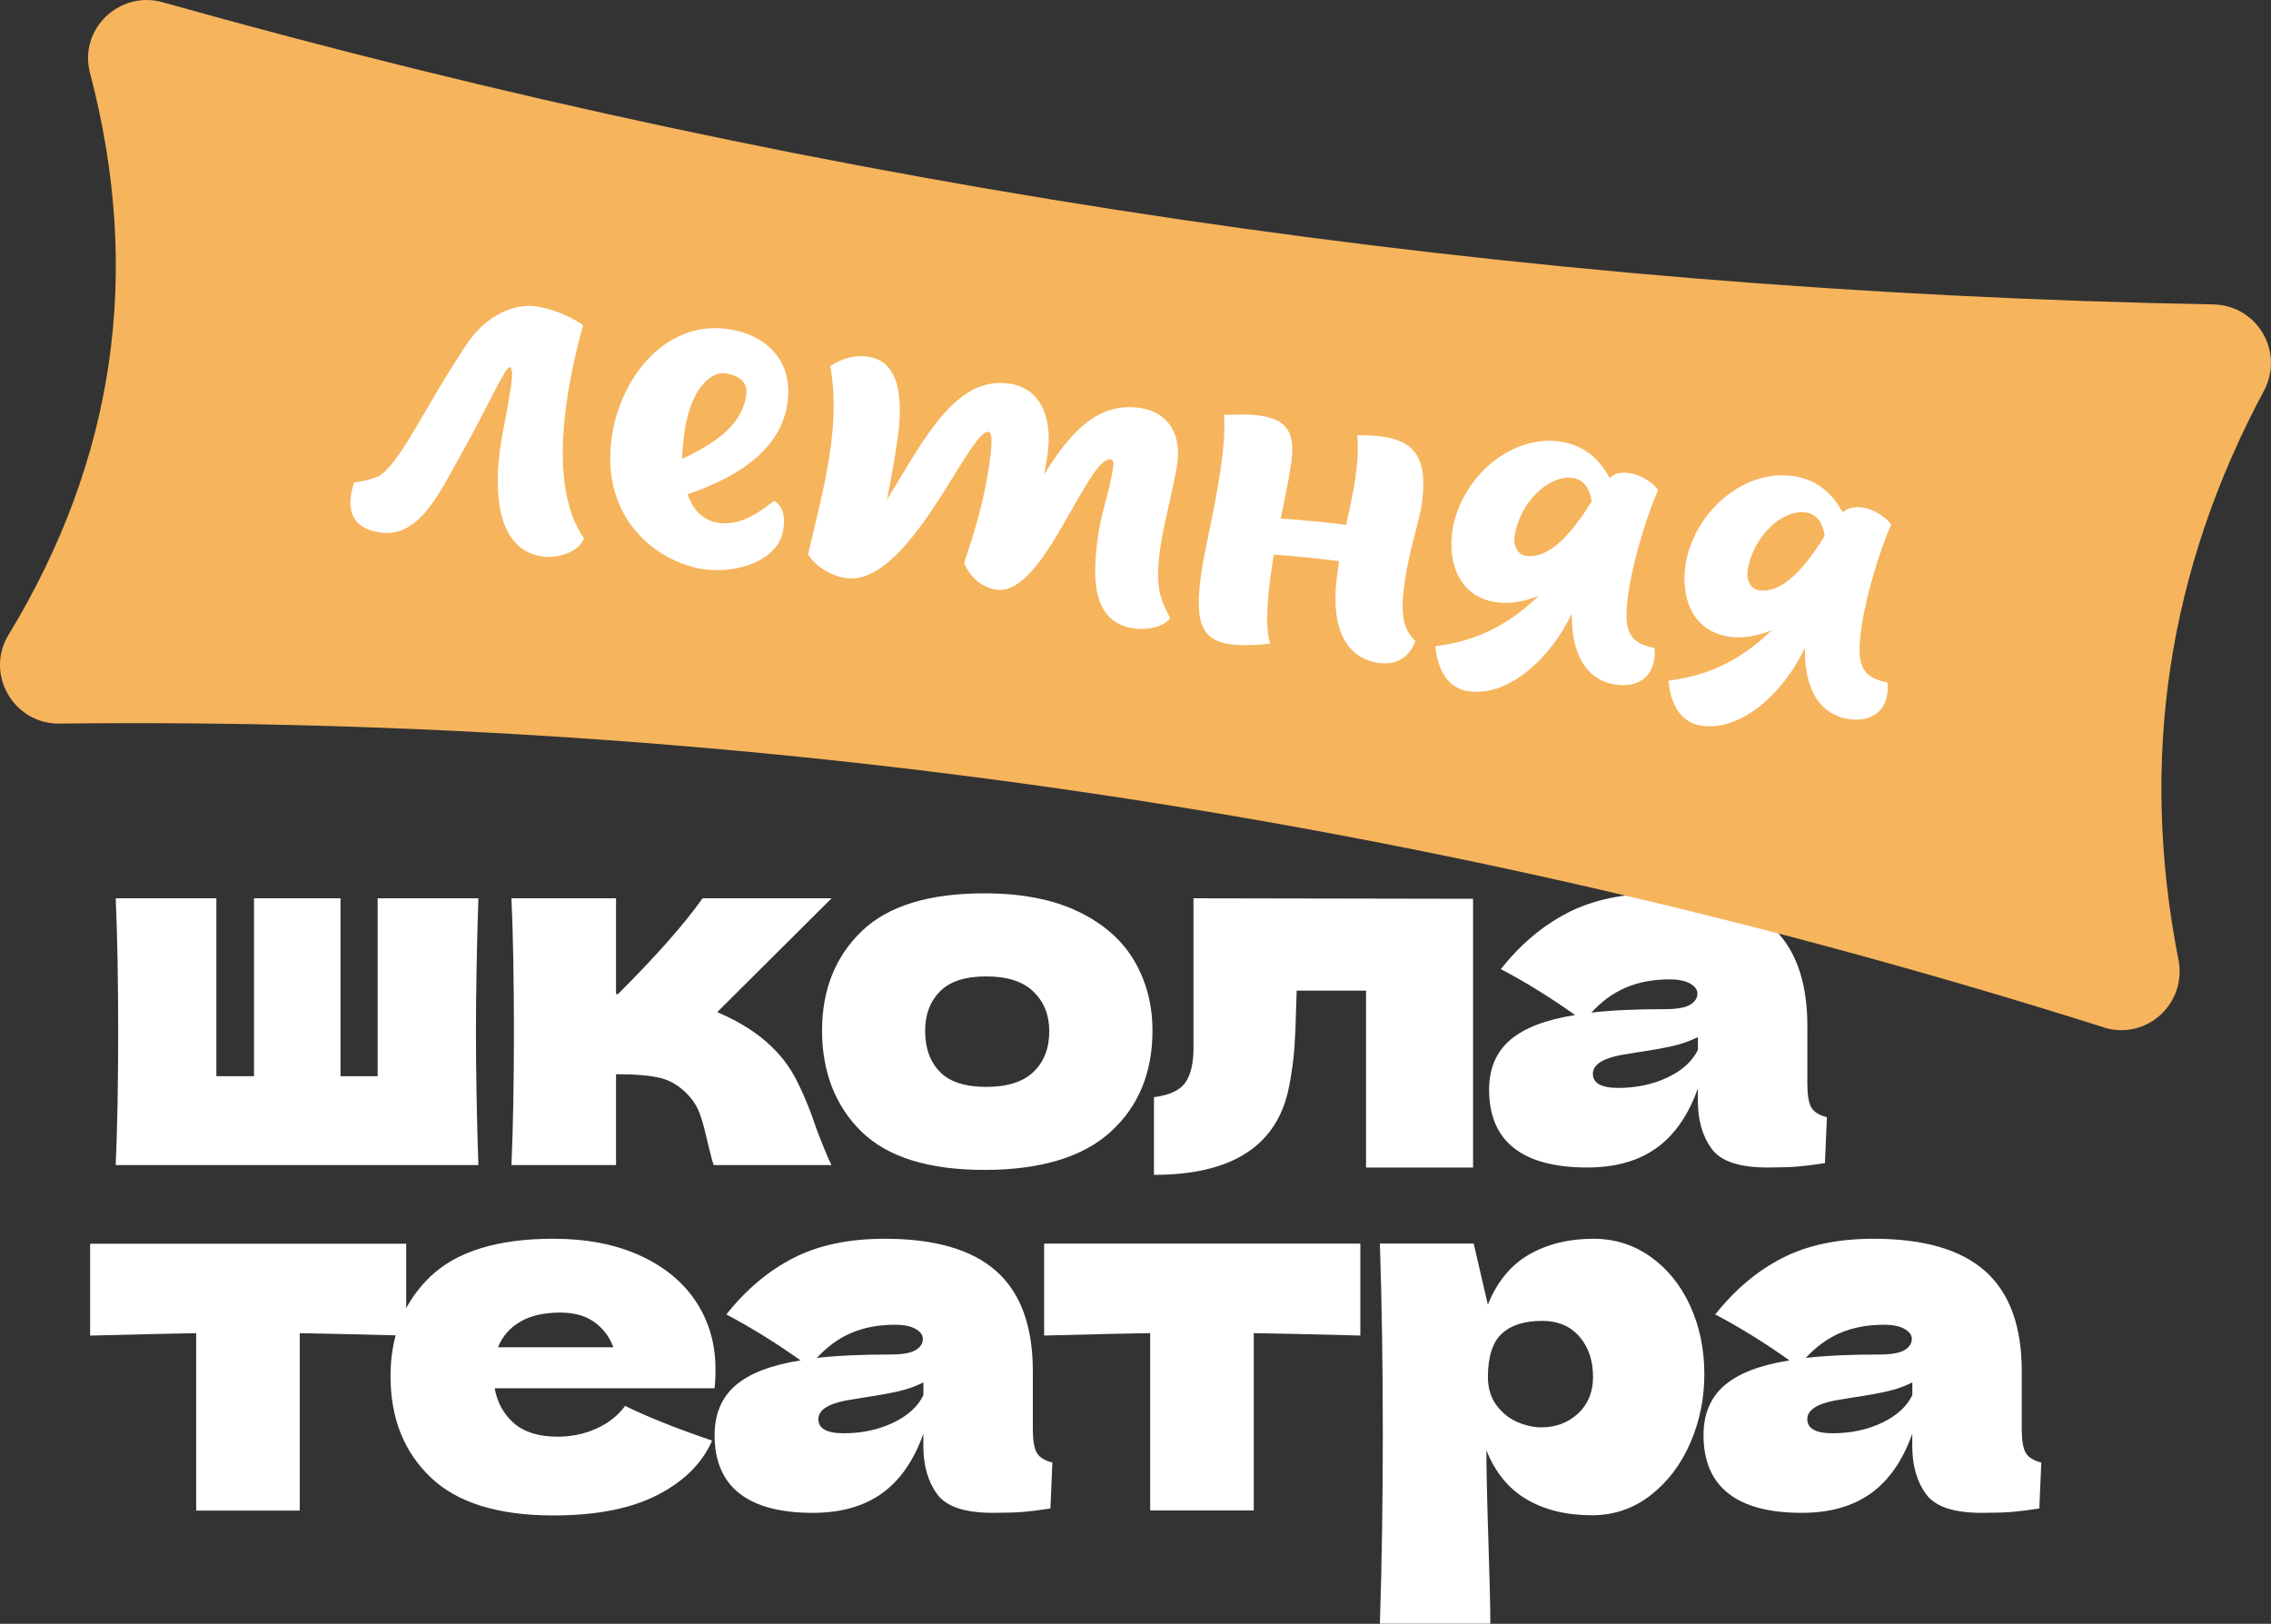
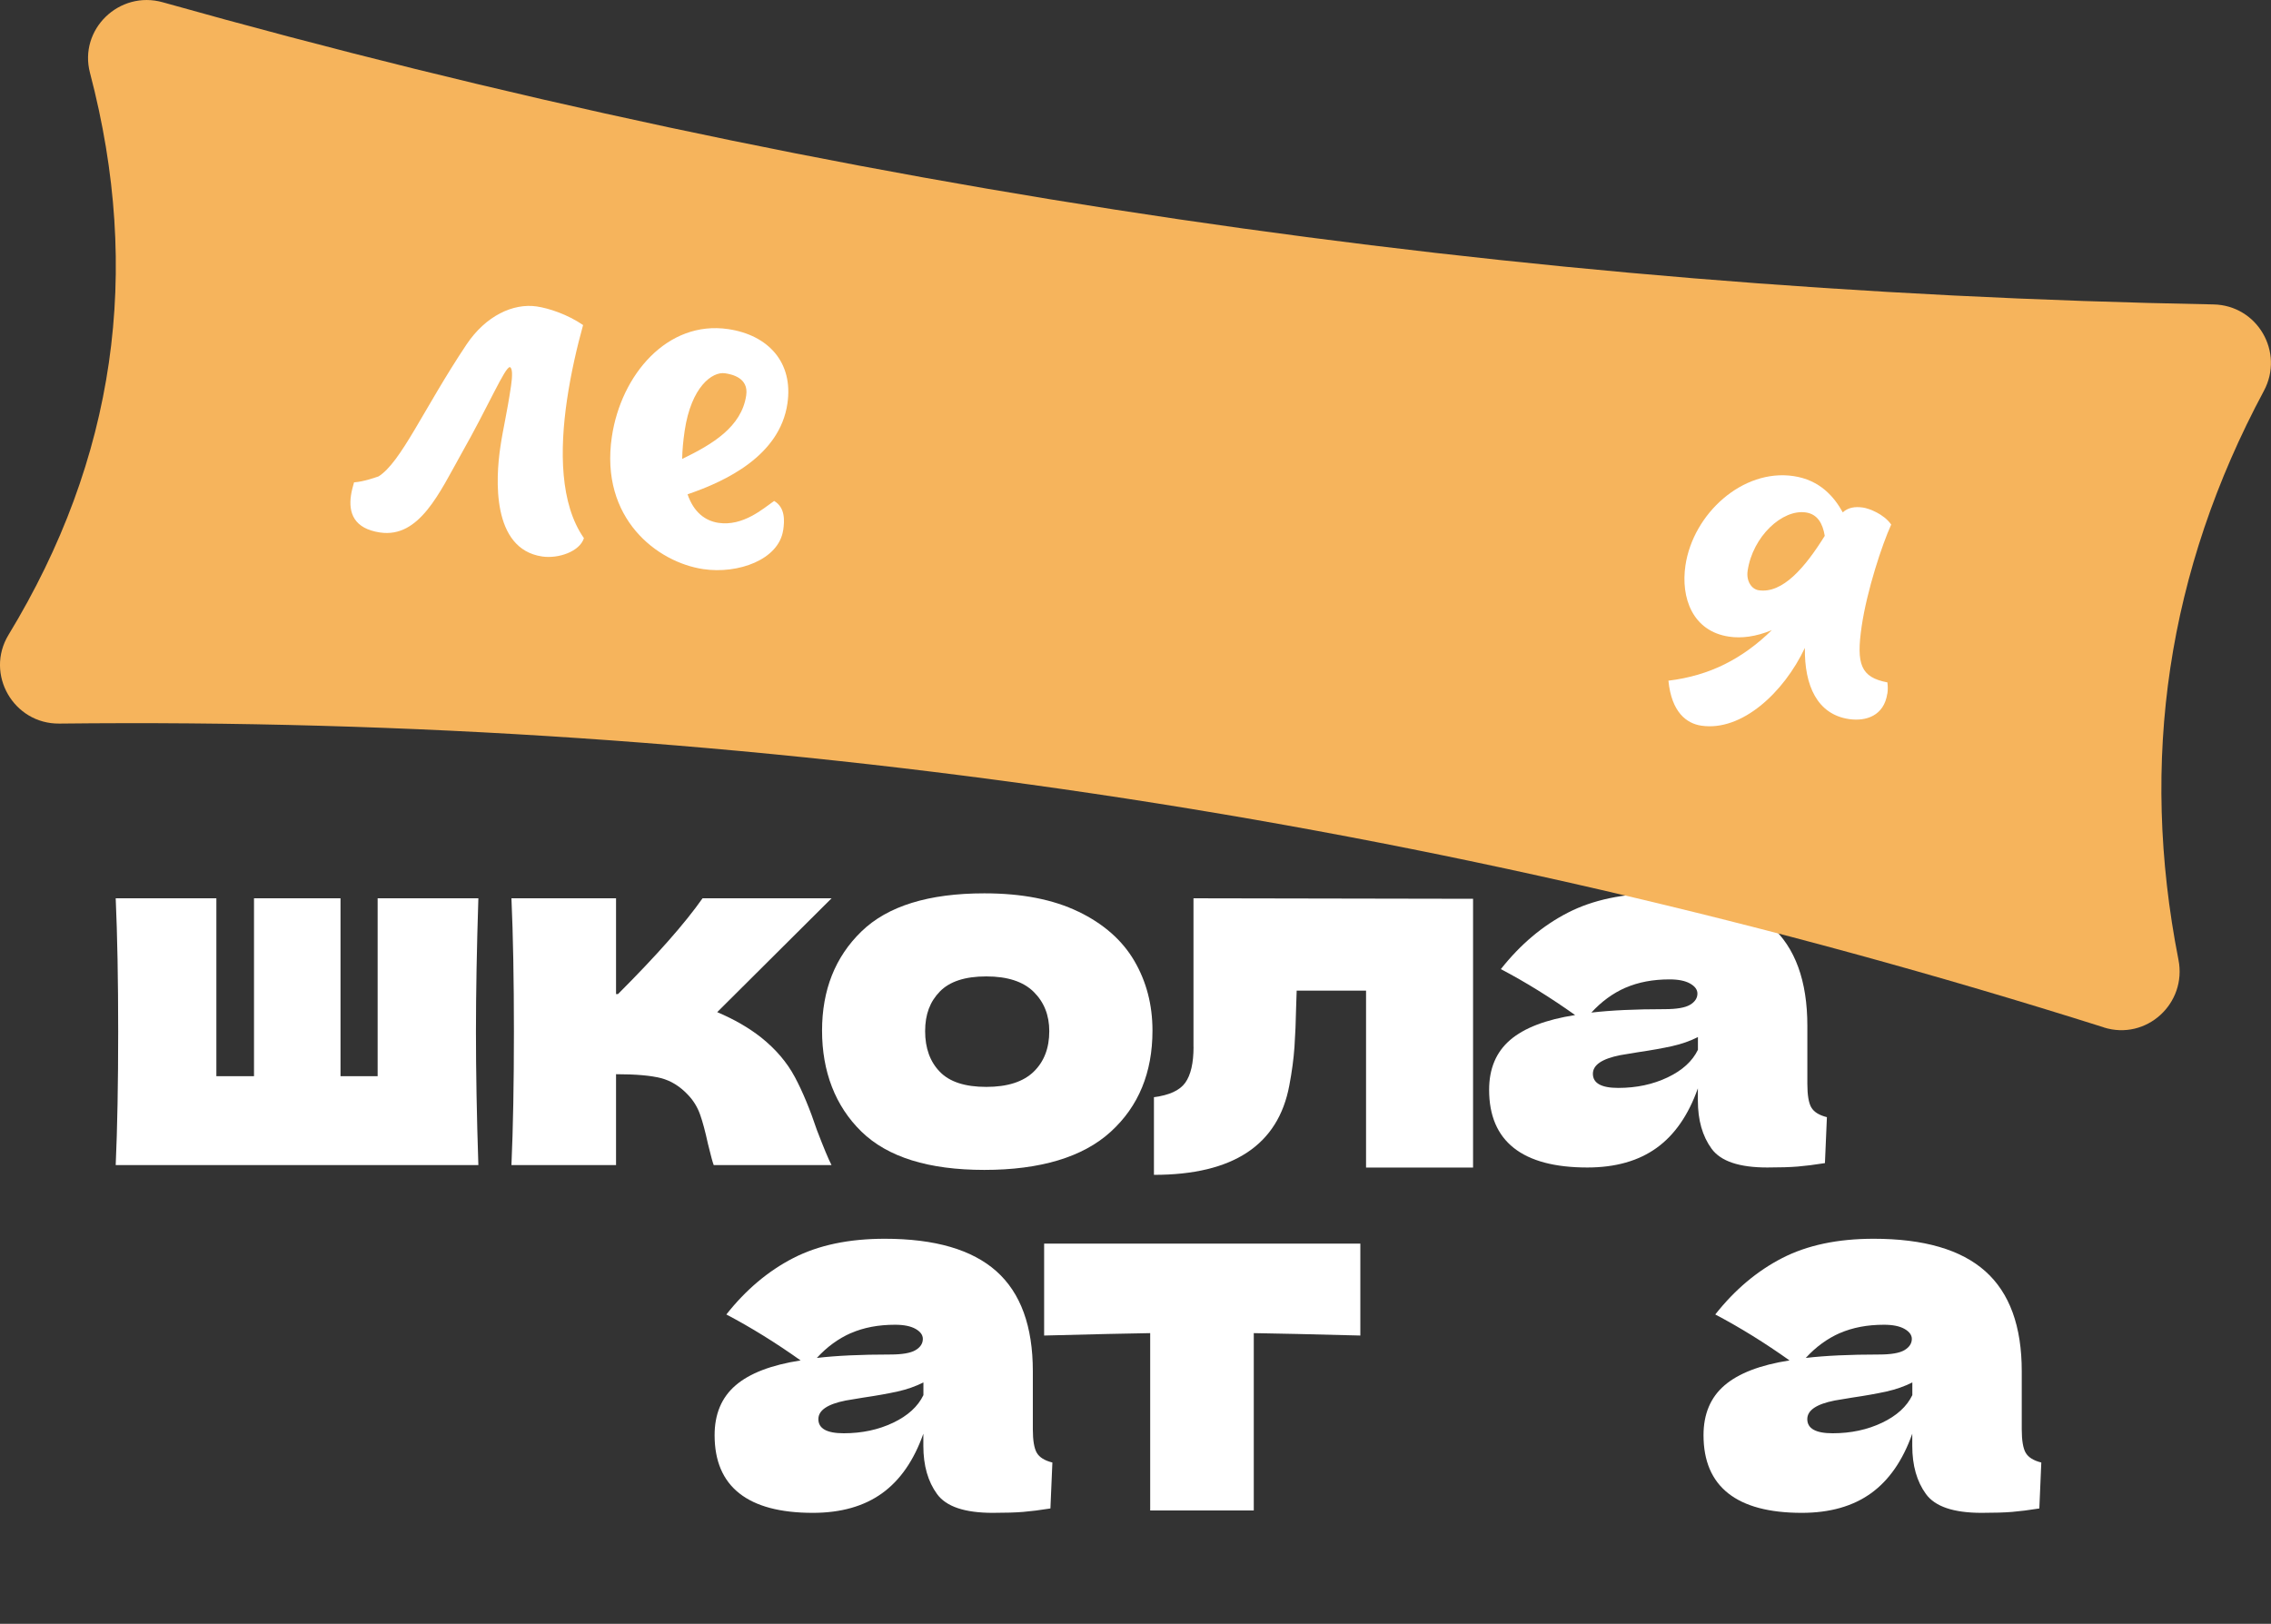
<svg xmlns="http://www.w3.org/2000/svg" viewBox="0 0 357.81 255.88">
  <rect x="0" y="0" width="357.81" height="255.88" fill="#333333" stroke="none" />
  <defs>
    <style>.d{fill:#f6b45c;}.e{fill:#fff;}</style>
  </defs>
  <g id="a" />
  <g id="b">
    <g id="c">
      <g>
        <g>
          <path class="e" d="M59.5,141.55v28.03h-5.85v-28.03h-13.63v28.03h-5.93v-28.03h-15.86c.26,5.85,.39,12.86,.39,21.02s-.13,15.17-.39,21.02h57.14c-.26-7.8-.38-14.81-.38-21.02s.13-13.22,.38-21.02h-15.86Z" />
          <path class="e" d="M125.24,169.73c-1.23-2.31-3-4.39-5.31-6.24-1.95-1.54-4.26-2.87-6.93-4l18.02-17.94h-20.33c-2.77,3.95-7.21,8.98-13.32,15.09h-.31v-15.09h-16.48c.26,5.85,.39,12.86,.39,21.02s-.13,15.17-.39,21.02h16.48v-14.32c3.13,0,5.49,.21,7.08,.62,1.59,.41,3.03,1.31,4.31,2.69,.82,.87,1.44,1.89,1.85,3.04,.41,1.16,.82,2.68,1.23,4.58,.46,1.9,.77,3.03,.92,3.39h18.56c-.46-.87-1.23-2.72-2.31-5.54-1.08-3.23-2.23-6.01-3.46-8.32Z" />
          <path class="e" d="M169.91,143.66c-3.98-1.93-8.92-2.89-14.82-2.89-8.78,0-15.24,2-19.37,6.01-4.13,4.01-6.2,9.22-6.2,15.63s2.07,11.87,6.2,15.9c4.13,4.03,10.59,6.04,19.37,6.04s15.52-2,19.91-6.01c4.39-4,6.58-9.32,6.58-15.94,0-4.06-.95-7.71-2.85-10.97-1.9-3.26-4.84-5.85-8.82-7.78Zm-7.05,25.22c-1.64,1.59-4.13,2.39-7.47,2.39s-5.78-.79-7.32-2.39c-1.54-1.59-2.31-3.72-2.31-6.39s.77-4.65,2.31-6.24c1.54-1.59,3.98-2.39,7.32-2.39s5.83,.81,7.47,2.43c1.64,1.62,2.46,3.68,2.46,6.2,0,2.67-.82,4.8-2.46,6.39Z" />
          <path class="e" d="M188.05,164.96c0,2.57-.44,4.45-1.31,5.66-.87,1.21-2.52,1.96-4.93,2.27v12.24c12.47,0,19.58-4.7,21.33-14.09,.41-2.16,.68-4.17,.81-6.04,.13-1.87,.22-4.04,.27-6.51l.08-2.39h10.93v27.88h16.86v-42.35l-44.05-.08v23.41Z" />
          <path class="e" d="M285.38,174.51c-.41-.72-.62-1.95-.62-3.7v-9.16c0-7.08-1.91-12.33-5.74-15.75-3.82-3.41-9.69-5.12-17.6-5.12-5.65,0-10.45,1.01-14.4,3.04-3.95,2.03-7.47,4.99-10.55,8.89,3.9,2.05,7.8,4.47,11.7,7.24-4.62,.72-8.03,2.03-10.24,3.93-2.21,1.9-3.31,4.52-3.31,7.85,0,4.06,1.3,7.11,3.89,9.16,2.59,2.05,6.45,3.08,11.59,3.08,4.41,0,8.05-1.03,10.9-3.08,2.85-2.05,5.02-5.18,6.51-9.39v1.93c0,3.08,.72,5.61,2.16,7.58,1.44,1.98,4.36,2.96,8.78,2.96,2,0,3.61-.05,4.81-.15,1.21-.1,2.63-.28,4.27-.54l.31-7.24c-1.23-.31-2.05-.82-2.46-1.54Zm-29.26-18.87c2-.87,4.31-1.31,6.93-1.31,1.39,0,2.46,.22,3.23,.65,.77,.44,1.16,.96,1.16,1.58,0,.72-.39,1.31-1.16,1.77-.77,.46-2.11,.69-4,.69-4.62,0-8.47,.18-11.55,.54,1.59-1.74,3.39-3.05,5.39-3.93Zm11.4,9.78c-.87,1.8-2.46,3.25-4.77,4.35-2.31,1.1-4.9,1.66-7.78,1.66-2.67,0-4-.74-4-2.23,0-1.39,1.44-2.36,4.31-2.93l2.77-.46c2.1-.31,3.9-.63,5.39-.96,1.49-.33,2.85-.81,4.08-1.43v2Z" />
        </g>
        <g>
-           <path class="e" d="M112.58,218.76c.1-.67,.15-1.67,.15-3,0-4-1.03-7.56-3.08-10.66-2.05-3.11-5.01-5.53-8.86-7.28s-8.39-2.62-13.63-2.62c-8.78,0-15.25,2-19.41,6.01-1.53,1.48-2.78,3.12-3.75,4.93v-10.16H14.2v14.48c7.7-.2,13.27-.33,16.71-.38v27.95h16.32v-27.95c3.23,.05,8.28,.16,15.11,.34-.54,1.99-.81,4.13-.81,6.44,0,6.57,2.09,11.87,6.28,15.9,4.18,4.03,10.64,6.04,19.37,6.04,6.72,0,12.18-1.06,16.36-3.2,4.18-2.13,7.07-4.99,8.66-8.59-5.7-1.95-10.27-3.77-13.71-5.47-1.13,1.54-2.64,2.73-4.54,3.58-1.9,.85-3.93,1.27-6.08,1.27-2.98,0-5.27-.71-6.89-2.12-1.62-1.41-2.63-3.25-3.04-5.51h34.65Zm-34.11-6.47c.67-1.69,1.82-3.03,3.47-4,1.64-.97,3.75-1.46,6.31-1.46,2.21,0,4,.5,5.39,1.5,1.39,1,2.39,2.32,3,3.97h-18.17Z" />
          <path class="e" d="M163.35,228.93c-.41-.72-.62-1.95-.62-3.7v-9.16c0-7.08-1.91-12.33-5.74-15.75-3.83-3.41-9.69-5.12-17.6-5.12-5.65,0-10.45,1.01-14.4,3.04-3.95,2.03-7.47,4.99-10.55,8.89,3.9,2.05,7.8,4.47,11.7,7.24-4.62,.72-8.04,2.03-10.24,3.93-2.21,1.9-3.31,4.52-3.31,7.85,0,4.06,1.3,7.11,3.89,9.16,2.59,2.05,6.45,3.08,11.59,3.08,4.41,0,8.05-1.03,10.9-3.08,2.85-2.05,5.02-5.18,6.51-9.39v1.93c0,3.08,.72,5.61,2.16,7.58,1.44,1.98,4.36,2.96,8.78,2.96,2,0,3.61-.05,4.81-.15,1.21-.1,2.63-.28,4.27-.54l.31-7.24c-1.23-.31-2.05-.82-2.46-1.54Zm-29.26-18.87c2-.87,4.31-1.31,6.93-1.31,1.39,0,2.46,.22,3.23,.65,.77,.44,1.15,.96,1.15,1.58,0,.72-.38,1.31-1.15,1.77-.77,.46-2.11,.69-4,.69-4.62,0-8.47,.18-11.55,.54,1.59-1.74,3.39-3.05,5.39-3.93Zm11.4,9.78c-.87,1.8-2.46,3.25-4.77,4.35-2.31,1.1-4.9,1.66-7.78,1.66-2.67,0-4-.74-4-2.23,0-1.39,1.44-2.36,4.31-2.93l2.77-.46c2.1-.31,3.9-.63,5.39-.96,1.49-.33,2.85-.81,4.08-1.43v2Z" />
          <path class="e" d="M164.51,210.45c7.7-.2,13.27-.33,16.71-.38v27.95h16.32v-27.95c3.49,.05,9.09,.18,16.79,.38v-14.48h-49.82v14.48Z" />
-           <path class="e" d="M266.31,205.79c-1.49-3.26-3.57-5.84-6.24-7.74-2.67-1.9-5.67-2.85-9.01-2.85-3.9,0-7.29,.84-10.17,2.5-2.88,1.67-5.03,4.3-6.47,7.89l-2.23-9.63h-14.78c.31,9.55,.46,19.53,.46,29.95s-.15,20.41-.46,29.95h17.4c0-2.57-.1-6.98-.31-13.24-.21-6.47-.31-11.16-.31-14.09,1.39,3.49,3.5,6.07,6.35,7.74,2.85,1.67,6.28,2.5,10.28,2.5,3.44,0,6.51-1.04,9.2-3.12,2.69-2.08,4.79-4.82,6.28-8.24,1.49-3.41,2.23-7.05,2.23-10.9s-.74-7.48-2.23-10.74Zm-17.67,16.94c-1.57,1.46-3.5,2.19-5.81,2.19-1.18,0-2.41-.27-3.7-.81-1.28-.54-2.39-1.41-3.31-2.62-.92-1.21-1.39-2.71-1.39-4.5,0-3.18,.72-5.45,2.16-6.81,1.44-1.36,3.57-2.04,6.39-2.04,2.46,0,4.41,.82,5.85,2.46,1.44,1.64,2.16,3.77,2.16,6.39,0,2.36-.78,4.27-2.35,5.74Z" />
          <path class="e" d="M319.16,228.93c-.41-.72-.62-1.95-.62-3.7v-9.16c0-7.08-1.91-12.33-5.74-15.75-3.82-3.41-9.69-5.12-17.6-5.12-5.65,0-10.45,1.01-14.4,3.04-3.95,2.03-7.47,4.99-10.55,8.89,3.9,2.05,7.8,4.47,11.7,7.24-4.62,.72-8.03,2.03-10.24,3.93-2.21,1.9-3.31,4.52-3.31,7.85,0,4.06,1.3,7.11,3.89,9.16,2.59,2.05,6.45,3.08,11.59,3.08,4.41,0,8.05-1.03,10.9-3.08,2.85-2.05,5.02-5.18,6.51-9.39v1.93c0,3.08,.72,5.61,2.16,7.58,1.44,1.98,4.36,2.96,8.78,2.96,2,0,3.61-.05,4.81-.15,1.21-.1,2.63-.28,4.27-.54l.31-7.24c-1.23-.31-2.05-.82-2.46-1.54Zm-29.26-18.87c2-.87,4.31-1.31,6.93-1.31,1.39,0,2.46,.22,3.23,.65,.77,.44,1.16,.96,1.16,1.58,0,.72-.39,1.31-1.16,1.77-.77,.46-2.11,.69-4,.69-4.62,0-8.47,.18-11.55,.54,1.59-1.74,3.39-3.05,5.39-3.93Zm11.4,9.78c-.87,1.8-2.46,3.25-4.77,4.35-2.31,1.1-4.9,1.66-7.78,1.66-2.67,0-4-.74-4-2.23,0-1.39,1.44-2.36,4.31-2.93l2.77-.46c2.1-.31,3.9-.63,5.39-.96,1.49-.33,2.85-.81,4.08-1.43v2Z" />
        </g>
        <path class="d" d="M331.47,161.89C226.64,128.74,119.27,112.79,9.35,114.02c-7.22,.08-11.75-7.81-8.01-13.98C18.15,72.38,22.42,42.86,14.18,11.49,12.37,4.62,18.81-1.57,25.65,.36c105.65,29.71,213.34,45.58,323.08,47.61,6.94,.13,11.23,7.52,7.95,13.64-15.16,28.3-19.64,58.17-13.45,89.63,1.36,6.9-5.07,12.77-11.77,10.66Z" />
        <g>
          <path class="e" d="M59.61,75.09c3.57-2.2,7.11-10.64,13.88-20.79,3.05-4.56,7.38-6.55,11.08-6.01,1.89,.28,4.83,1.24,7.3,2.93-.94,3.38-1.91,7.54-2.53,11.75-1.18,8-1.11,16.44,2.66,21.83-.66,2.1-4,3.27-6.58,2.89-8-1.18-7.32-12.33-6.59-17.23,.44-3.01,1.03-5.21,1.69-9.68,.23-1.55,.23-2.78-.18-2.93-.79-.03-3.36,6.09-7.64,13.63-3.46,6.17-6.63,13.34-12.82,12.43-4.13-.61-4.99-3.11-4.58-5.86,.1-.69,.29-1.36,.48-2.04,1.6-.11,3.46-.81,3.83-.93Z" />
          <path class="e" d="M123.39,83.55c-.69,4.64-7.09,6.95-12.59,6.13-7.22-1.07-16.31-7.95-14.4-20.85,1.45-9.8,8.78-18.38,18.33-16.97,6.28,.93,10.3,5.21,9.33,11.75-1.21,8.17-9.62,12.2-15.73,14.28,.98,2.87,2.81,4.19,4.87,4.5,3.87,.57,7.01-2.22,8.77-3.45,1.78,1.05,1.64,3.14,1.43,4.6Zm-15.52-15.65c-.24,1.63-.37,3.11-.39,4.42,4.73-2.29,9.36-5.03,10.09-10.02,.41-2.75-2.23-3.32-3.35-3.48-1.98-.29-5.32,2.11-6.35,9.08Z" />
-           <path class="e" d="M184.36,97.32c-.63,1.31-3.46,2.04-5.61,1.72-5.16-.76-7.19-4.84-5.74-14.65,.62-4.21,1.78-6.68,2.41-10.98,.09-.6-.12-.98-.38-1.02-1.81-.27-4.19,4.57-7.13,9.58-3.21,5.68-6.98,11.53-10.93,10.95-2.15-.32-4.04-1.83-5.09-4.18,.5-1.6,2.84-7.93,3.87-14.89,.2-1.38,.93-5.66-.02-5.8-3.01-.45-12.5,24.51-22.48,23.04-2.24-.33-4.5-1.63-5.96-3.69,2.56-10.78,5.2-20.32,3.52-29.71,1.77-1.23,3.96-1.79,5.93-1.5,4.99,.74,5.62,6.54,4.63,13.25-.47,3.18-1.05,6.52-1.65,9.33,5.78-9.34,10.72-19.59,19.32-18.32,4.9,.73,6.86,5.32,5.97,11.34-.14,.95-.29,1.98-.53,3,4.26-6.84,8.55-11.48,15.17-10.5,4.3,.64,6.52,4.04,5.82,8.77-.6,4.04-2.04,9.01-2.62,12.97-.94,6.36-.1,8.42,1.49,11.29Z" />
-           <path class="e" d="M223.01,101.01c-.72,1.91-2.34,3.96-5.87,3.44-3.1-.46-8.09-2.95-6.38-14.48l.23-1.55c-2.85-.33-6.65-.81-10.31-1l-.27,1.81c-.48,3.27-1.25,9.04-.3,12.17-2.42,.34-4.97,.32-6.43,.1-5.07-.75-5.37-4.66-4.31-11.88,.45-3.01,1.95-9.03,2.88-15.3,.61-4.13,.72-6.04,.62-8.96,2.37,0,3.71-.15,5.78,.15,4.64,.69,5.41,3.26,4.76,7.65-.42,2.84-1,5.56-1.62,8.55,3.22,.21,6.77,.56,10.31,1,.54-2.47,1.08-4.94,1.41-7.17,.38-2.58,.57-5.01,.33-6.98,1.32,.02,2.72,.05,3.92,.23,4.9,.72,7.36,3.11,6.22,10.85-.34,2.32-1.95,7.27-2.59,11.57-.76,5.16-.53,7.74,1.62,9.82Z" />
-           <path class="e" d="M260.64,103.85c-.52,3.53-3.38,4.42-6.04,4.03-4.99-.74-7.04-5.26-6.95-11.22-3.33,7.06-9.95,13.2-16.31,12.26-2.32-.34-4.7-2.1-5.19-7.09,6.53-.79,11.67-3.46,16.29-7.96-2.52,1.03-4.76,1.32-6.74,1.02-5.76-.85-7.62-6.14-6.87-11.21,1.21-8.17,9.02-15.27,17.02-14.09,4.21,.62,6.45,3.33,7.77,5.72,.82-.76,1.9-.95,3.19-.76,.95,.14,3.28,1.01,4.44,2.68-1.43,3.13-3.81,10.33-4.65,16.01-.89,6.02-.14,8.06,4.05,8.86,.08,.63,.08,1.24,0,1.76Zm-20.27-16.27c3.78,.56,7.3-3.58,10.41-8.57-.32-1.98-1.16-3.42-2.97-3.69-3.7-.55-8.38,3.77-9.18,9.19-.24,1.63,.62,2.9,1.74,3.07Z" />
          <path class="e" d="M297.36,109.28c-.52,3.53-3.38,4.42-6.04,4.03-4.99-.74-7.04-5.26-6.95-11.22-3.33,7.06-9.95,13.2-16.31,12.26-2.32-.34-4.7-2.1-5.19-7.09,6.53-.79,11.67-3.46,16.29-7.96-2.52,1.03-4.76,1.32-6.74,1.02-5.76-.85-7.62-6.14-6.87-11.21,1.21-8.17,9.02-15.27,17.02-14.09,4.21,.62,6.45,3.33,7.77,5.72,.82-.76,1.9-.95,3.19-.76,.95,.14,3.28,1.01,4.44,2.68-1.43,3.13-3.81,10.33-4.65,16.01-.89,6.02-.14,8.06,4.05,8.86,.08,.63,.08,1.24,0,1.76Zm-20.27-16.27c3.78,.56,7.3-3.58,10.41-8.57-.32-1.98-1.16-3.42-2.97-3.69-3.7-.55-8.38,3.77-9.18,9.19-.24,1.63,.62,2.9,1.74,3.07Z" />
        </g>
      </g>
    </g>
  </g>
</svg>